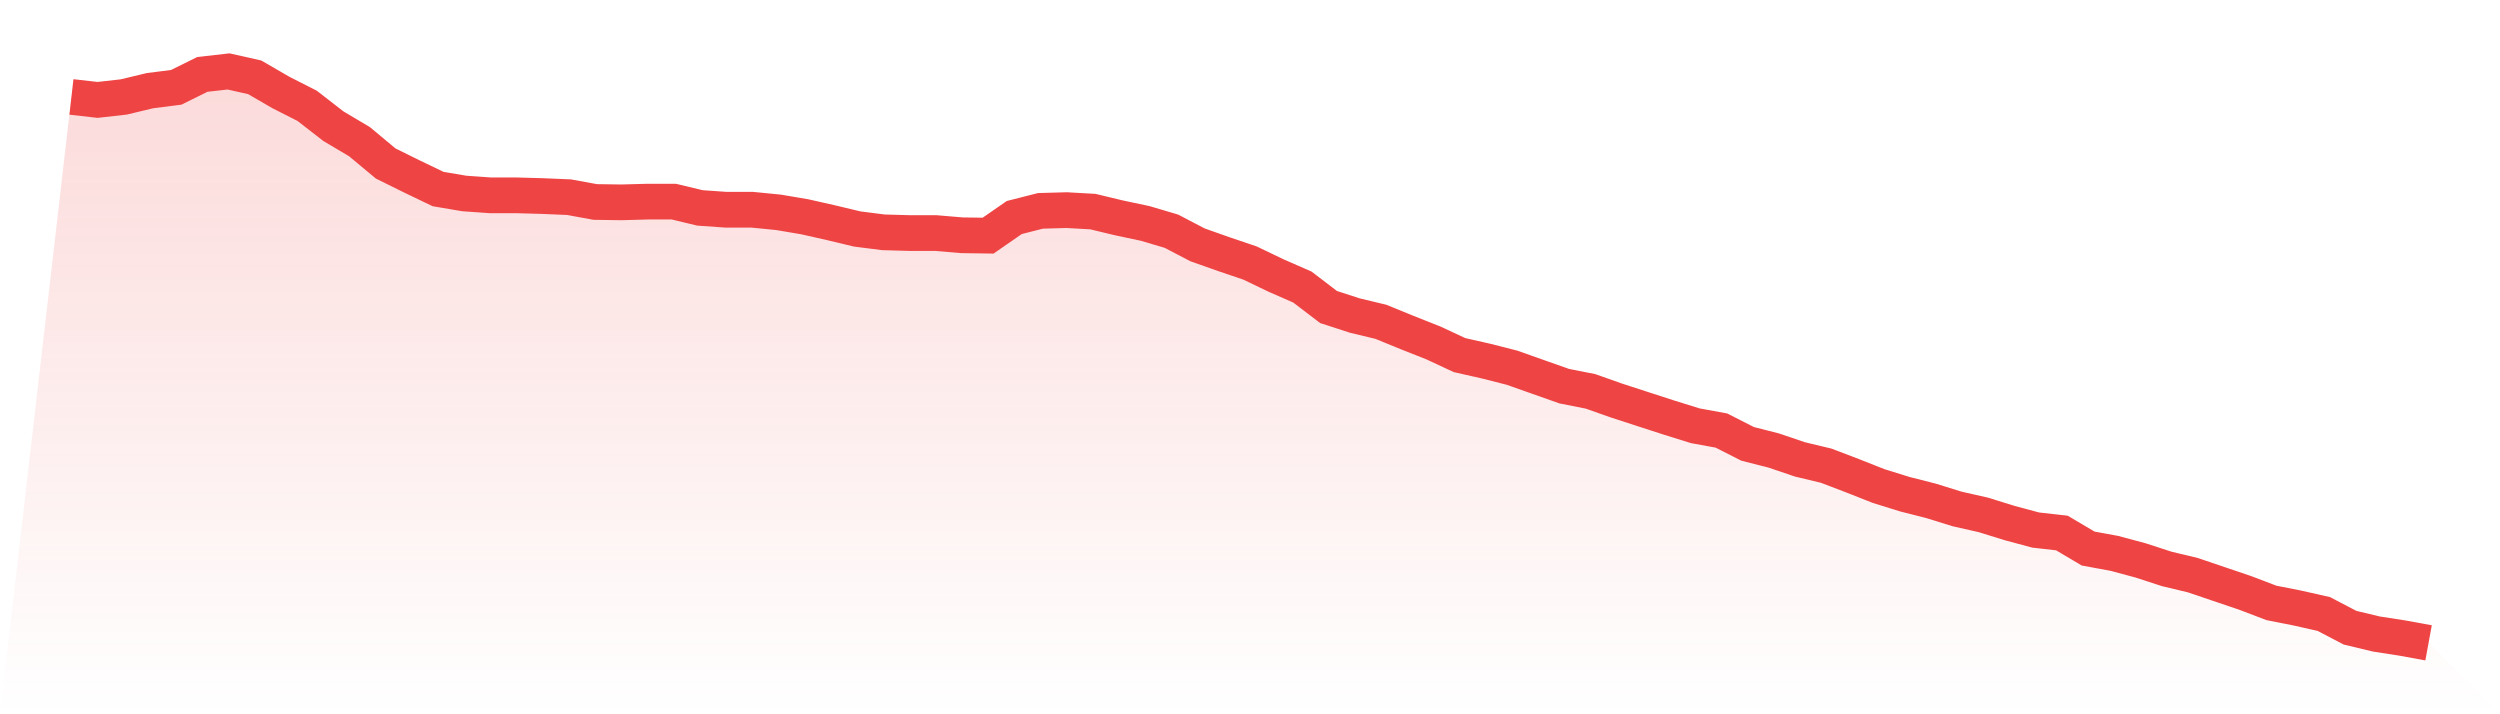
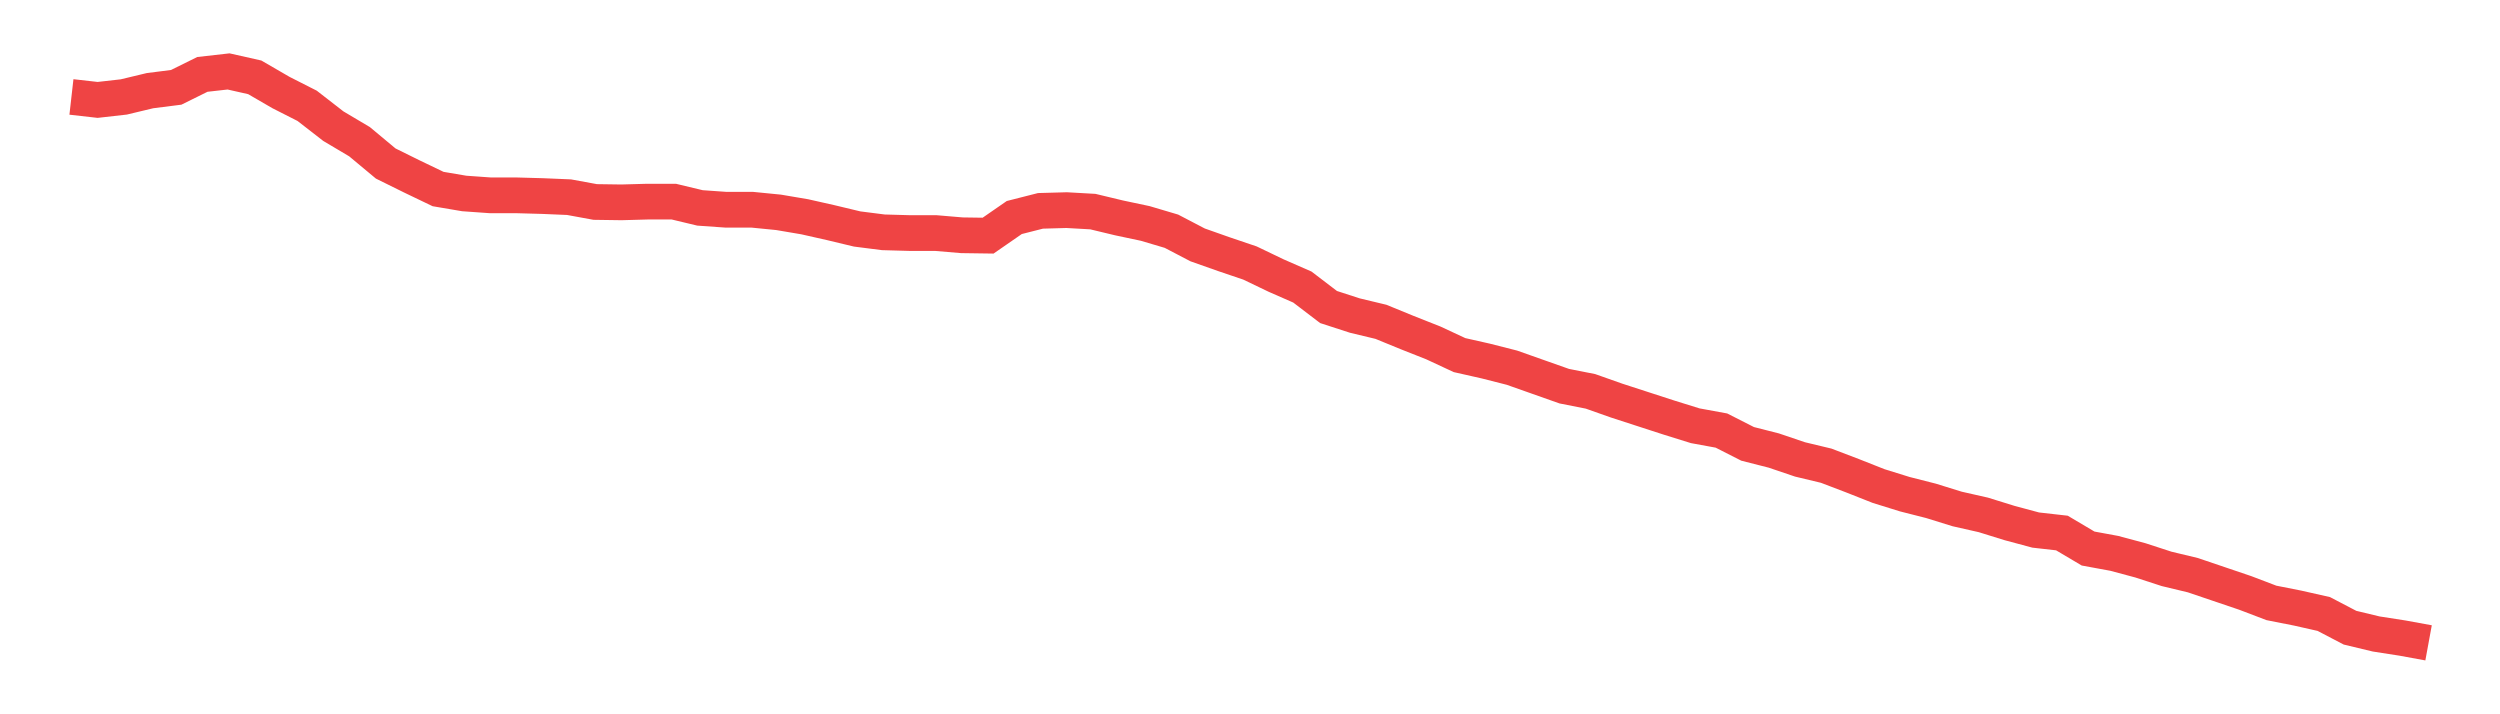
<svg xmlns="http://www.w3.org/2000/svg" viewBox="0 0 140 40">
  <defs>
    <linearGradient id="gradient" x1="0" x2="0" y1="0" y2="1">
      <stop offset="0%" stop-color="#ef4444" stop-opacity="0.2" />
      <stop offset="100%" stop-color="#ef4444" stop-opacity="0" />
    </linearGradient>
  </defs>
-   <path d="M4,5.429 L4,5.429 L5.467,5.595 L6.933,5.429 L8.4,5.077 L9.867,4.891 L11.333,4.166 L12.8,4 L14.267,4.331 L15.733,5.181 L17.2,5.926 L18.667,7.065 L20.133,7.935 L21.6,9.157 L23.067,9.882 L24.533,10.586 L26,10.835 L27.467,10.939 L28.933,10.939 L30.4,10.98 L31.867,11.042 L33.333,11.311 L34.8,11.332 L36.267,11.291 L37.733,11.291 L39.2,11.643 L40.667,11.746 L42.133,11.746 L43.6,11.891 L45.067,12.14 L46.533,12.471 L48,12.823 L49.467,13.01 L50.933,13.051 L52.4,13.051 L53.867,13.175 L55.333,13.196 L56.8,12.181 L58.267,11.808 L59.733,11.767 L61.2,11.85 L62.667,12.202 L64.133,12.513 L65.6,12.948 L67.067,13.714 L68.533,14.232 L70,14.729 L71.467,15.433 L72.933,16.075 L74.4,17.194 L75.867,17.67 L77.333,18.022 L78.8,18.623 L80.267,19.203 L81.733,19.886 L83.2,20.217 L84.667,20.59 L86.133,21.108 L87.6,21.626 L89.067,21.916 L90.533,22.434 L92,22.91 L93.467,23.386 L94.933,23.842 L96.4,24.111 L97.867,24.857 L99.333,25.23 L100.8,25.727 L102.267,26.079 L103.733,26.638 L105.2,27.218 L106.667,27.674 L108.133,28.047 L109.6,28.502 L111.067,28.834 L112.533,29.289 L114,29.683 L115.467,29.849 L116.933,30.718 L118.4,30.988 L119.867,31.381 L121.333,31.858 L122.8,32.21 L124.267,32.707 L125.733,33.204 L127.2,33.763 L128.667,34.053 L130.133,34.384 L131.6,35.151 L133.067,35.503 L134.533,35.731 L136,36 L140,40 L0,40 z" fill="url(#gradient)" />
  <path d="M4,5.429 L4,5.429 L5.467,5.595 L6.933,5.429 L8.4,5.077 L9.867,4.891 L11.333,4.166 L12.8,4 L14.267,4.331 L15.733,5.181 L17.2,5.926 L18.667,7.065 L20.133,7.935 L21.6,9.157 L23.067,9.882 L24.533,10.586 L26,10.835 L27.467,10.939 L28.933,10.939 L30.4,10.98 L31.867,11.042 L33.333,11.311 L34.8,11.332 L36.267,11.291 L37.733,11.291 L39.2,11.643 L40.667,11.746 L42.133,11.746 L43.6,11.891 L45.067,12.14 L46.533,12.471 L48,12.823 L49.467,13.01 L50.933,13.051 L52.4,13.051 L53.867,13.175 L55.333,13.196 L56.8,12.181 L58.267,11.808 L59.733,11.767 L61.2,11.85 L62.667,12.202 L64.133,12.513 L65.6,12.948 L67.067,13.714 L68.533,14.232 L70,14.729 L71.467,15.433 L72.933,16.075 L74.4,17.194 L75.867,17.67 L77.333,18.022 L78.8,18.623 L80.267,19.203 L81.733,19.886 L83.2,20.217 L84.667,20.59 L86.133,21.108 L87.6,21.626 L89.067,21.916 L90.533,22.434 L92,22.91 L93.467,23.386 L94.933,23.842 L96.4,24.111 L97.867,24.857 L99.333,25.23 L100.8,25.727 L102.267,26.079 L103.733,26.638 L105.2,27.218 L106.667,27.674 L108.133,28.047 L109.6,28.502 L111.067,28.834 L112.533,29.289 L114,29.683 L115.467,29.849 L116.933,30.718 L118.4,30.988 L119.867,31.381 L121.333,31.858 L122.8,32.21 L124.267,32.707 L125.733,33.204 L127.2,33.763 L128.667,34.053 L130.133,34.384 L131.6,35.151 L133.067,35.503 L134.533,35.731 L136,36" fill="none" stroke="#ef4444" stroke-width="2" />
</svg>